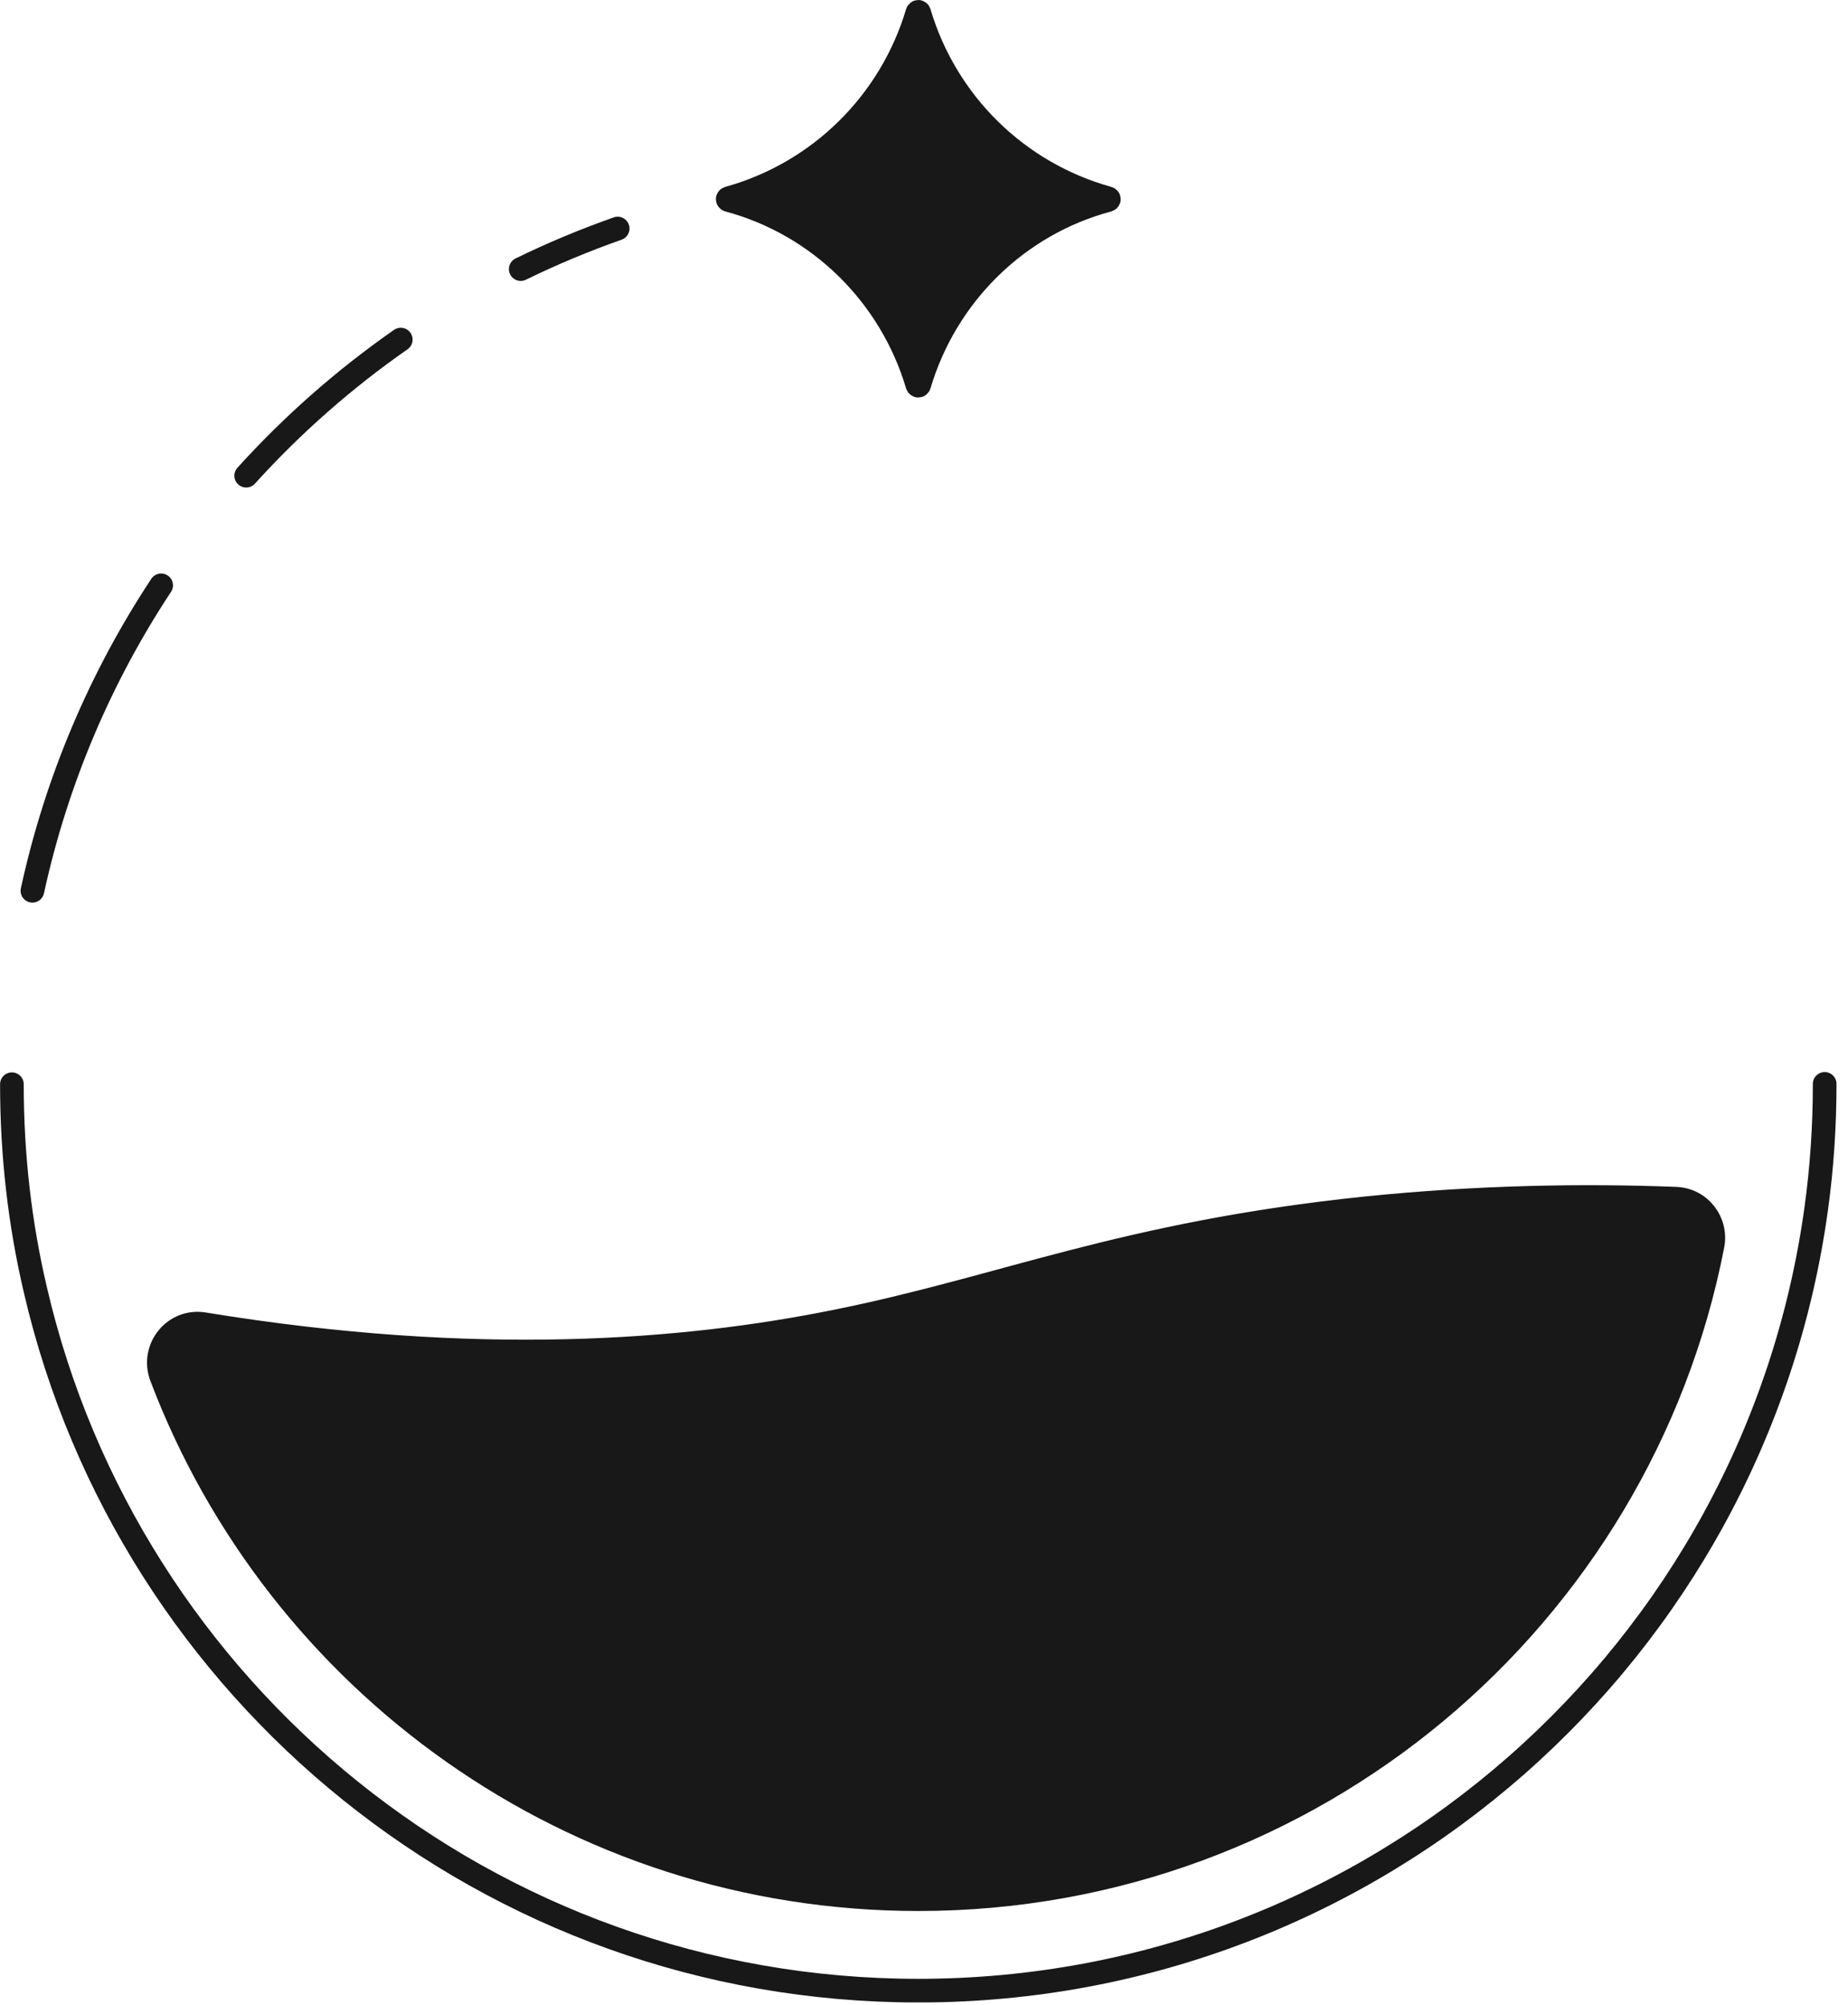
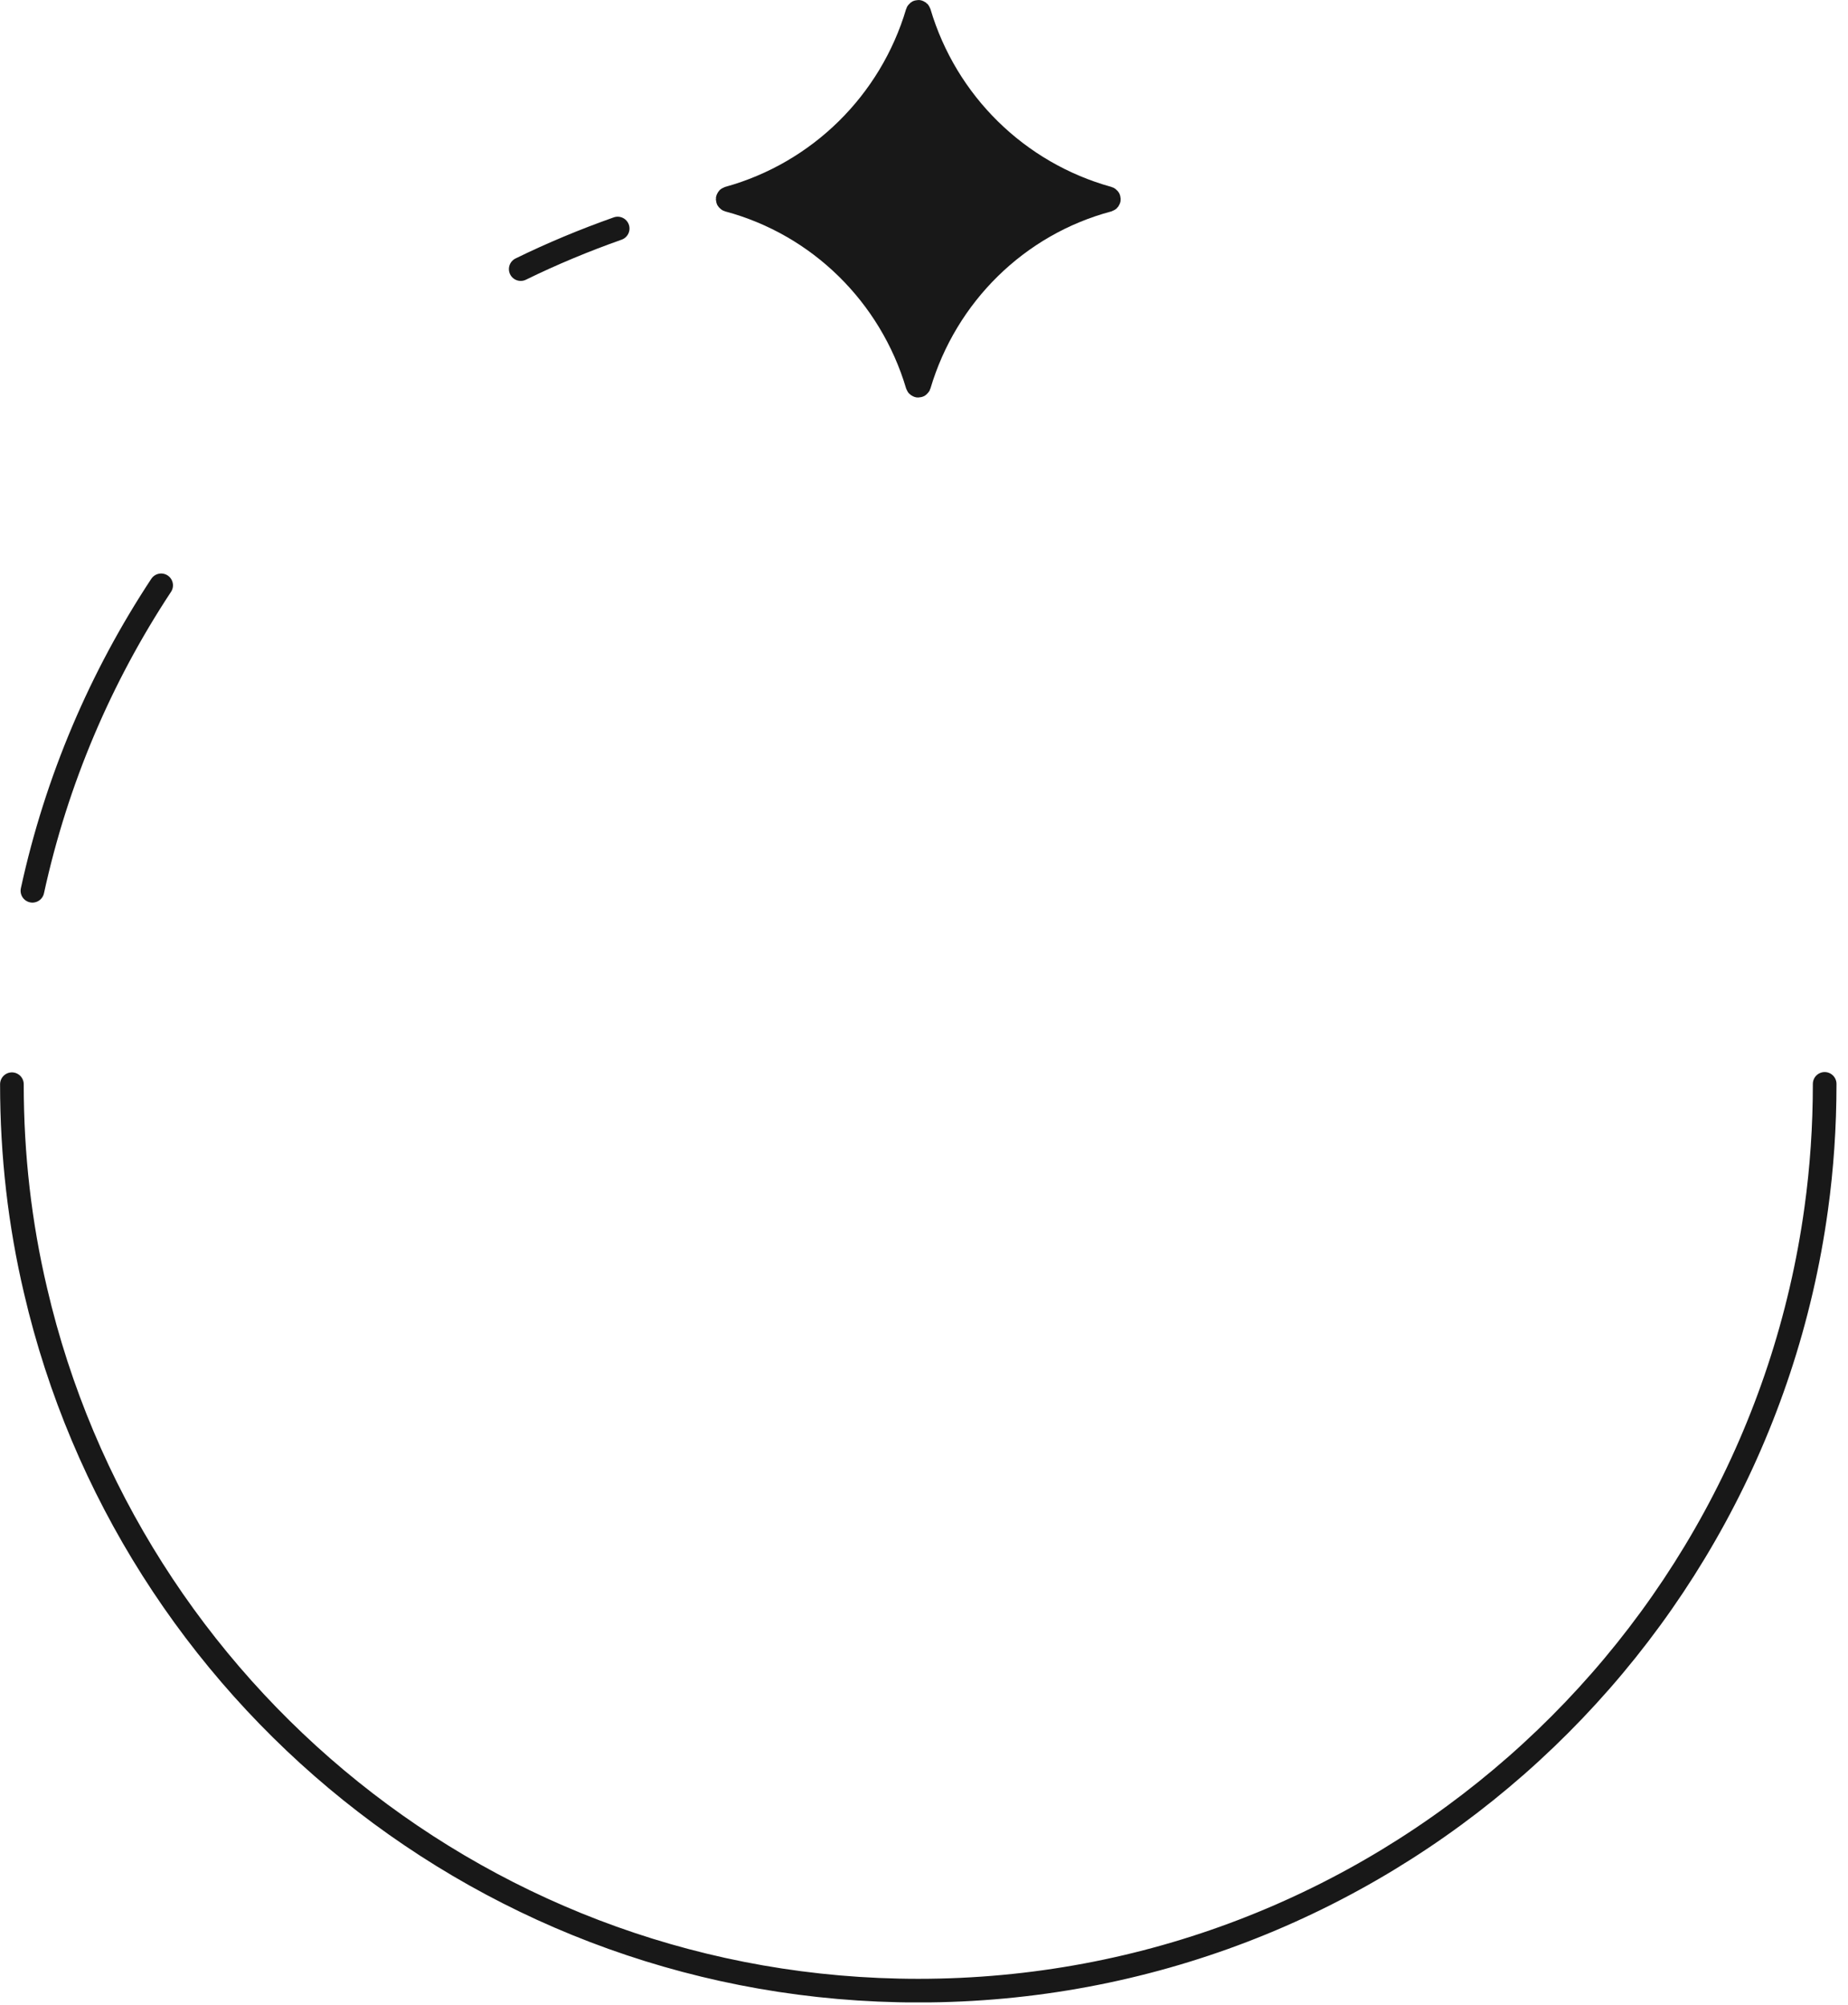
<svg xmlns="http://www.w3.org/2000/svg" width="118" height="128" viewBox="0 0 118 128" fill="none">
  <g clip-path="url(#clip0_11_690)">
    <path d="M70.76 12.77C64.95 14.32 60.4 18.82 58.69 24.58C58.67 24.64 58.6 24.64 58.58 24.58C56.87 18.83 52.32 14.33 46.51 12.77C46.45 12.75 46.45 12.68 46.51 12.66C52.32 11.05 56.87 6.55 58.58 0.8C58.6 0.74 58.67 0.74 58.69 0.8C60.4 6.56 64.95 11.05 70.76 12.66C70.82 12.68 70.82 12.75 70.76 12.77Z" fill="#181818" stroke="#181818" stroke-width="1.51" stroke-miterlimit="10" stroke-linecap="round" />
    <path d="M10.29 37.37C6.43 43.22 3.61 49.8 2.07 56.87" stroke="#181818" stroke-width="1.51" stroke-miterlimit="10" stroke-linecap="round" />
-     <path d="M25.59 21.68C21.98 24.2 18.67 27.11 15.72 30.37" stroke="#181818" stroke-width="1.51" stroke-miterlimit="10" stroke-linecap="round" />
    <path d="M39.44 14.59C37.32 15.34 35.25 16.2 33.25 17.18" stroke="#181818" stroke-width="1.51" stroke-miterlimit="10" stroke-linecap="round" />
    <path d="M116.51 69.2V69.22C116.51 71.91 116.33 74.58 115.97 77.17C112.09 105.39 87.9 127.09 58.64 127.09C31.21 127.09 8.23 108.02 2.27 82.4C1.27 78.16 0.76 73.76 0.76 69.22" stroke="#181818" stroke-width="1.51" stroke-miterlimit="10" stroke-linecap="round" />
-     <path d="M107.01 76.53C108.55 76.59 109.65 78.01 109.35 79.52C104.72 103.29 83.77 121.25 58.64 121.25C36.55 121.25 17.7 107.39 10.31 87.9C9.63 86.1 11.12 84.23 13.02 84.54C30.5 87.4 43.73 86.31 53.3 84.38C63.97 82.25 71.69 78.75 87.22 77.14C94.41 76.41 101.08 76.3 107.01 76.53Z" fill="#181818" stroke="#181818" stroke-width="1.51" stroke-miterlimit="10" stroke-linecap="round" />
  </g>
  <defs>
    <clipPath id="clip0_11_690">
      <rect width="117.27" height="127.84" fill="white" />
    </clipPath>
  </defs>
</svg>